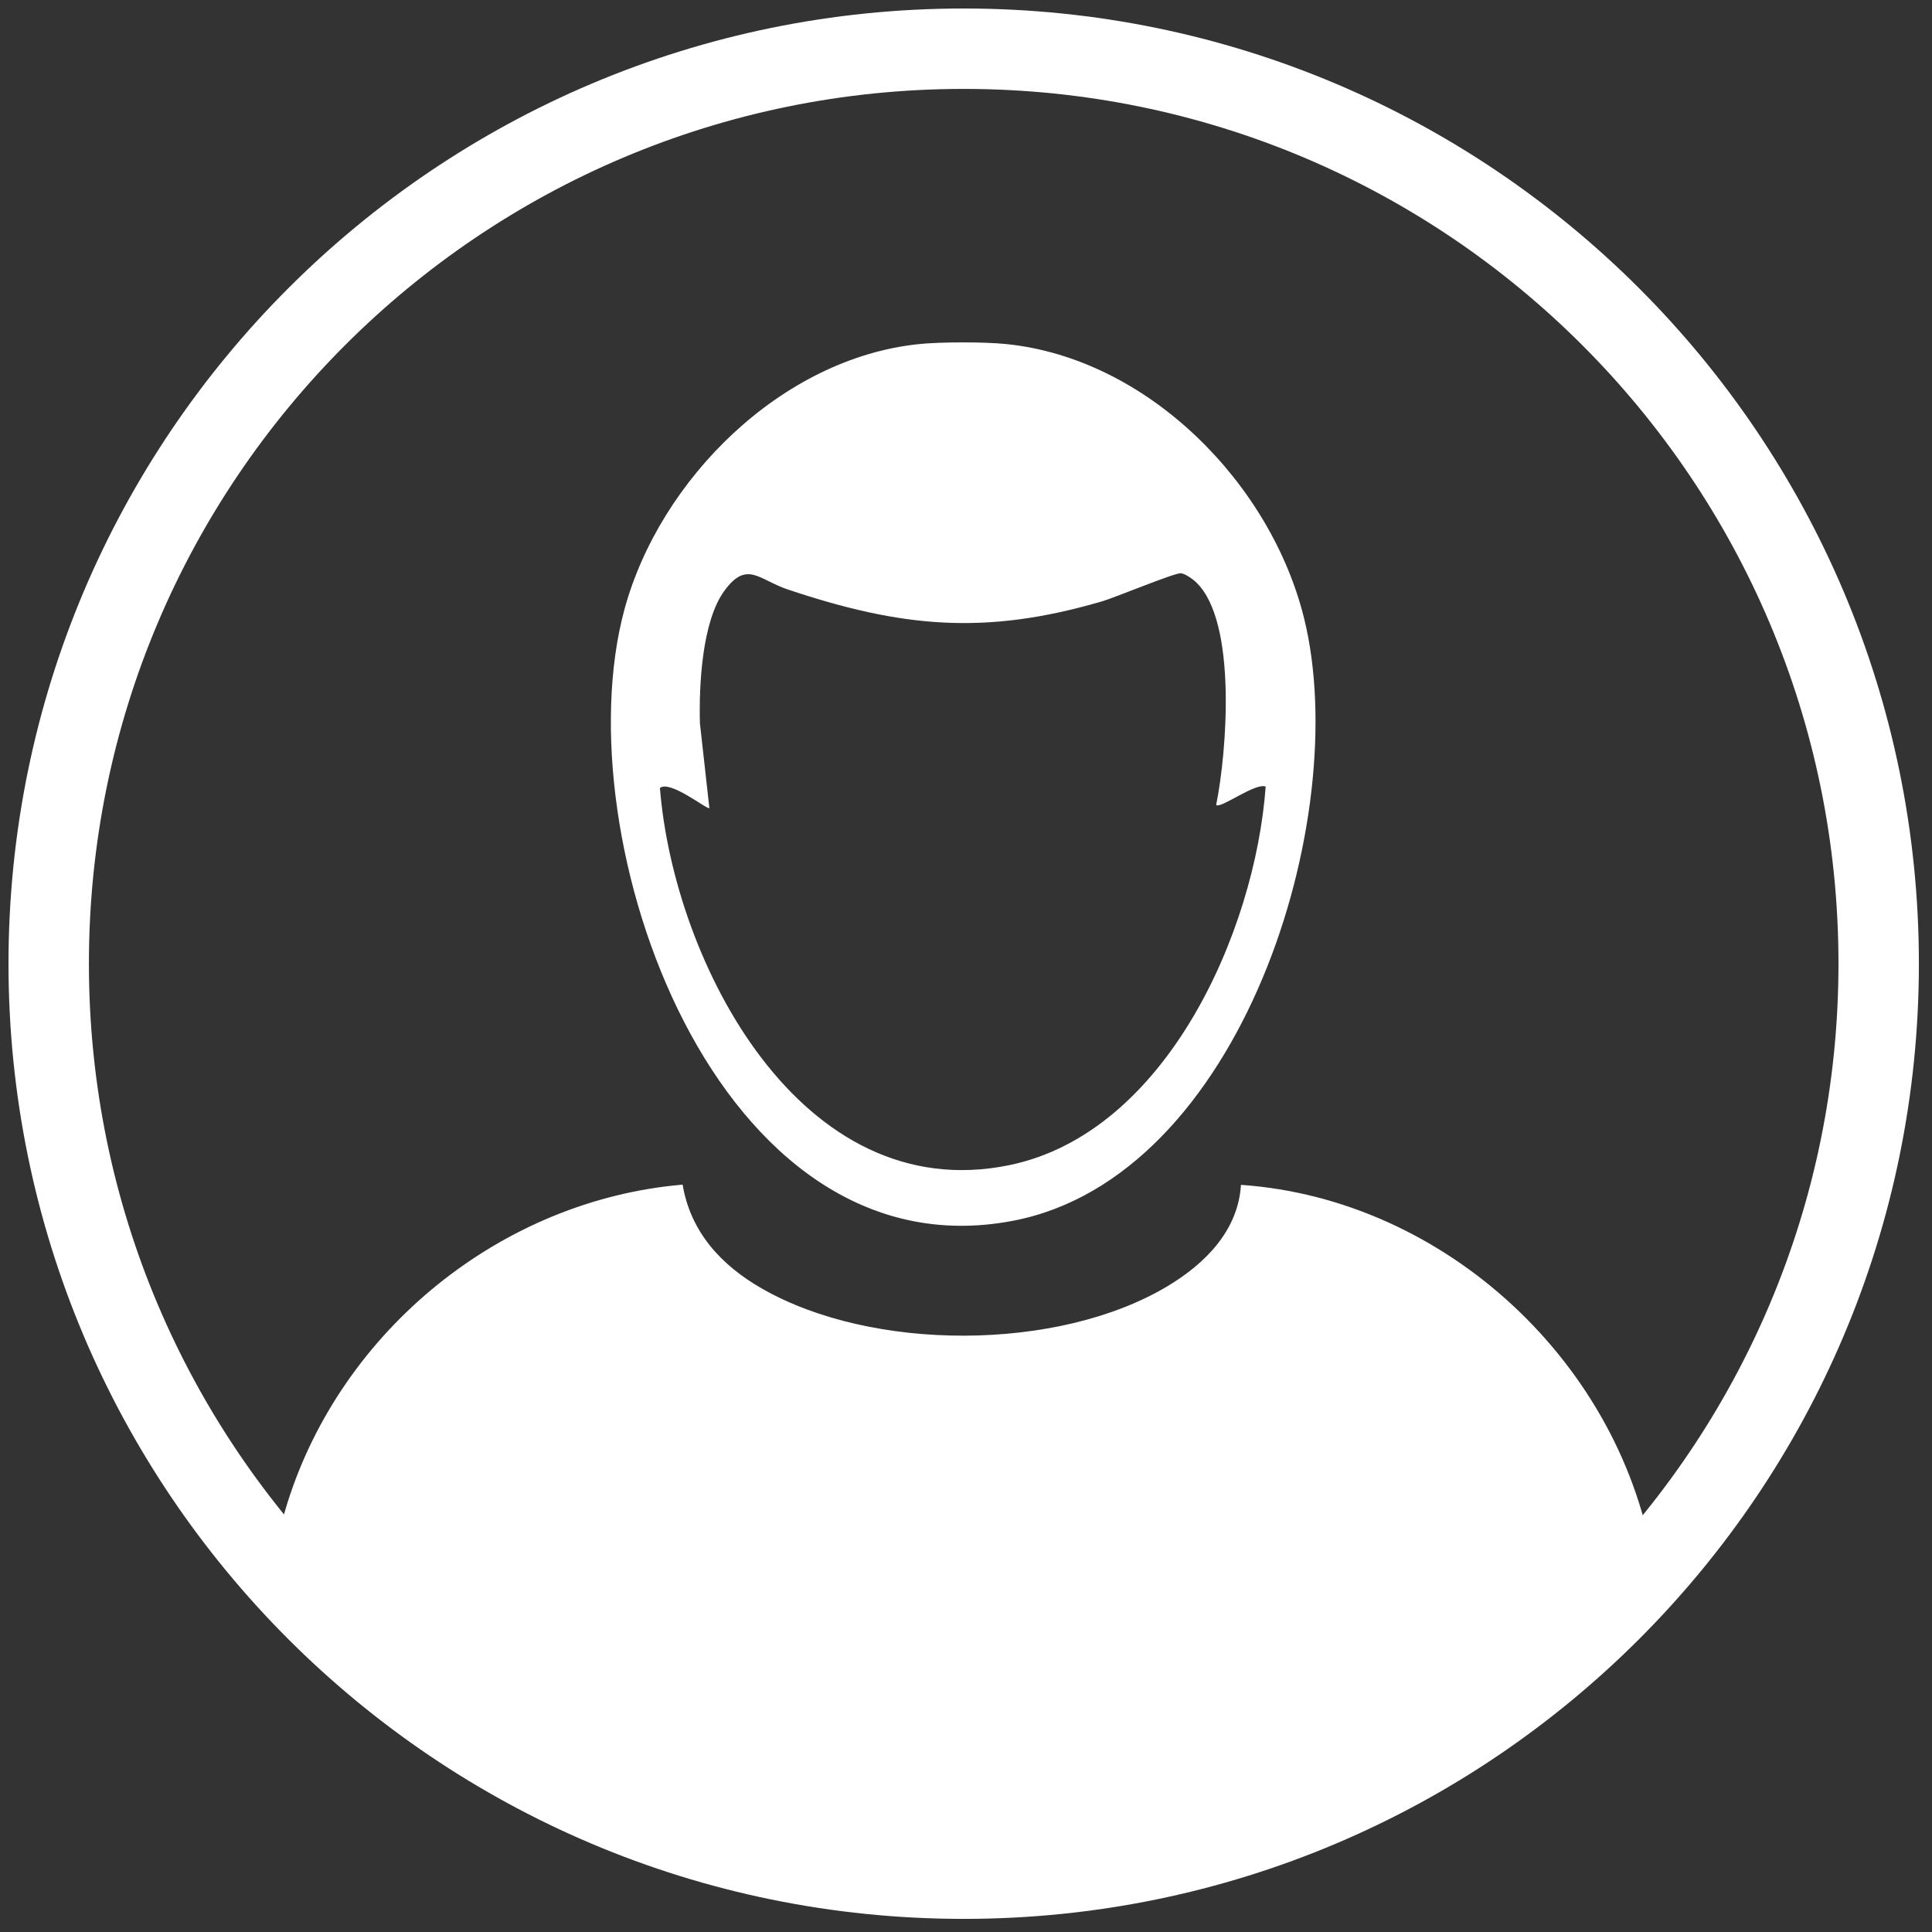
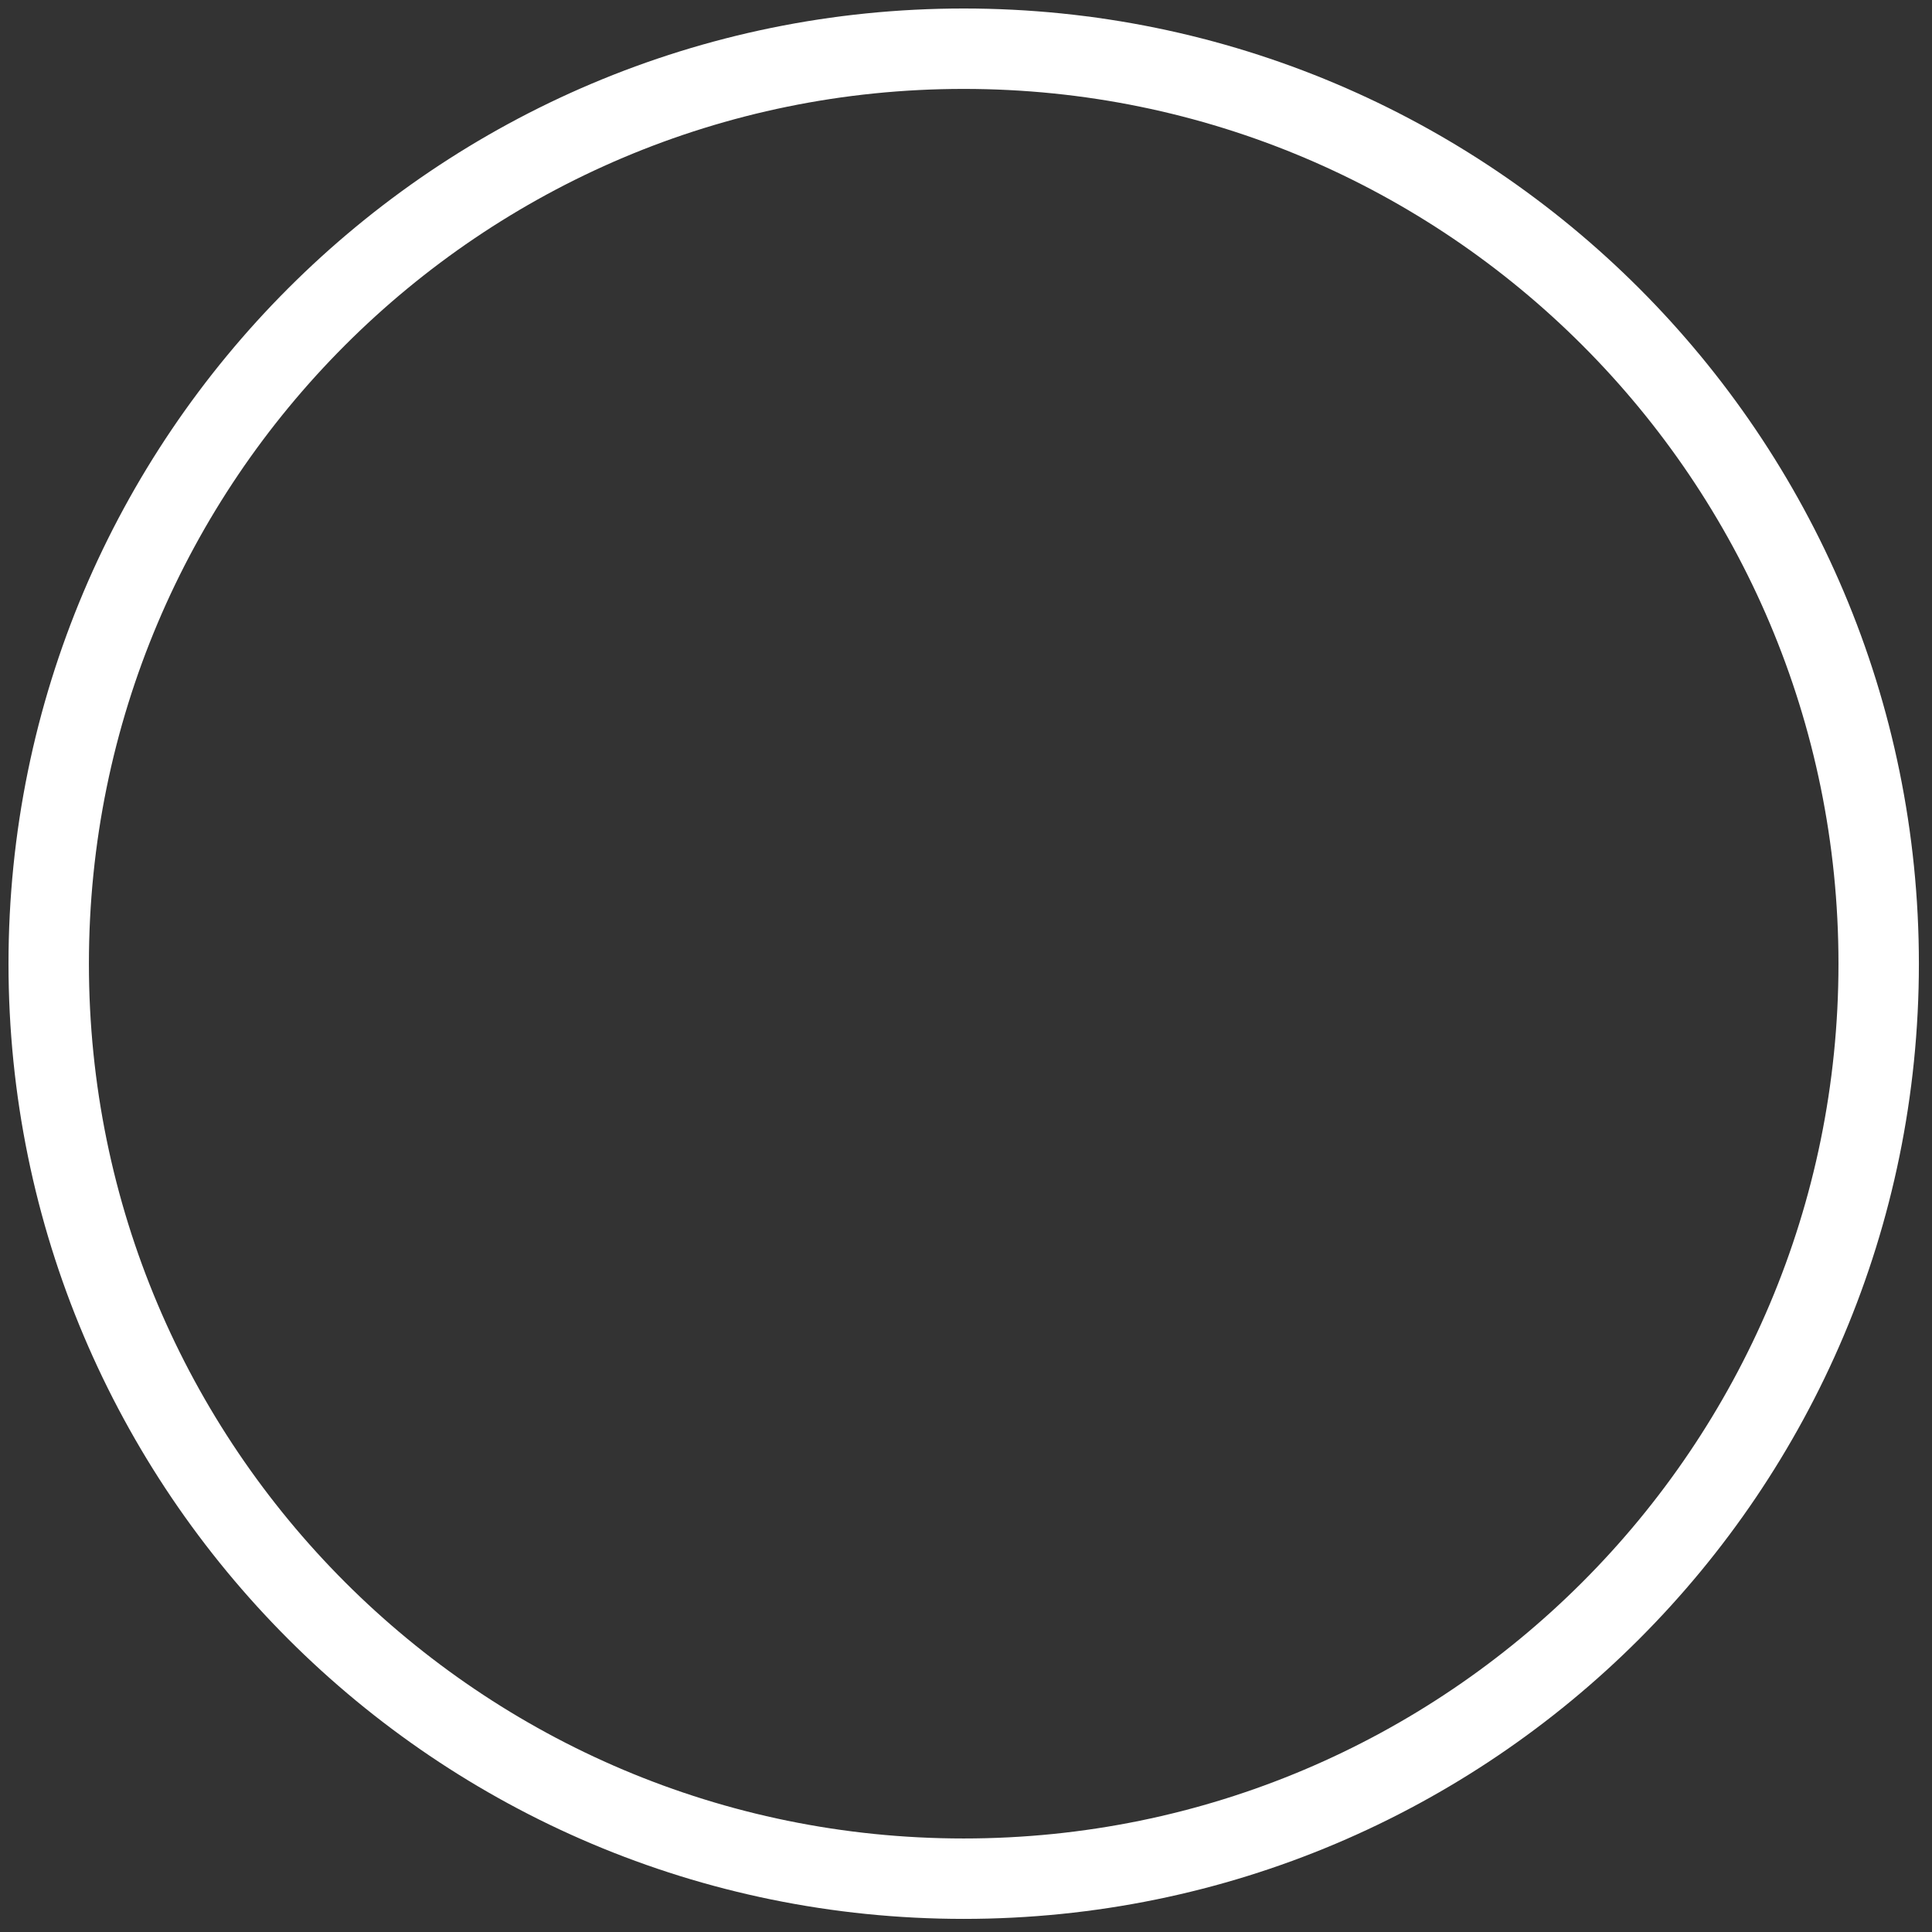
<svg xmlns="http://www.w3.org/2000/svg" fill="none" height="100%" overflow="visible" preserveAspectRatio="none" style="display: block;" viewBox="0 0 119 119" width="100%">
  <rect x="0" y="0" width="119" height="119" fill="#333333" stroke="none" />
  <g id="Group">
    <g id="Clip path group">
      <mask height="114" id="mask0_0_6109" maskUnits="userSpaceOnUse" style="mask-type:luminance" width="113" x="3" y="2">
        <g id="clippath">
          <path d="M59.358 115.715C90.484 115.715 115.716 90.483 115.716 59.358C115.716 28.232 90.484 3 59.358 3C28.232 3 3 28.232 3 59.358C3 90.483 28.232 115.715 59.358 115.715Z" fill="white" id="Vector" />
        </g>
      </mask>
      <g mask="url(#mask0_0_6109)">
        <g id="Group_2">
          <g id="Group_3">
-             <path d="M16.474 104C16.759 104.768 16.784 105.622 16.994 106.427C18.456 112.074 22.604 114.563 27.471 115.715H91.123C100.423 113.412 103.519 107.145 101.884 96.533C99.965 84.05 89.067 73.859 76.436 72.98C76.262 75.815 74.207 77.846 71.916 79.22C65.179 83.257 53.712 83.27 46.913 79.357C44.424 77.933 42.529 75.877 42.046 72.967C30.876 73.92 21.044 81.932 17.7 92.582C17.217 94.143 16.598 96.508 16.462 98.105C16.301 100 16.586 102.093 16.462 104.012L16.474 104Z" fill="white" id="Vector_2" />
-             <path d="M61.971 21.191C70.739 22.083 78.305 29.811 80.336 38.132C83.333 50.38 76.472 72.509 62.38 75.196C44.139 78.676 34.653 51.655 38.455 37.563C40.622 29.538 48.139 22.046 56.634 21.191C57.947 21.055 60.658 21.055 61.959 21.191H61.971ZM74.912 49.562C75.568 46.318 76.212 38.281 73.674 35.866C73.488 35.68 72.98 35.321 72.733 35.309C72.324 35.284 68.695 36.807 67.829 37.055C60.634 39.148 55.519 38.652 48.498 36.3C46.752 35.705 46.009 34.516 44.647 36.349C43.235 38.231 43.049 42.218 43.111 44.547L43.693 49.773C43.594 49.909 41.278 48.027 40.647 48.534C41.501 59.246 49.29 74.416 62.169 71.766C71.841 69.772 77.314 57.364 77.958 48.448C77.314 48.2 75.209 49.81 74.912 49.587V49.562Z" fill="white" id="Vector_3" />
-           </g>
+             </g>
        </g>
      </g>
    </g>
    <path d="M59.358 115.716C90.484 115.716 115.716 90.484 115.716 59.358C115.716 28.233 90.484 3 59.358 3C28.232 3 3 28.233 3 59.358C3 90.484 28.232 115.716 59.358 115.716Z" id="Vector_4" stroke="white" stroke-miterlimit="10" stroke-width="4.953" />
  </g>
</svg>